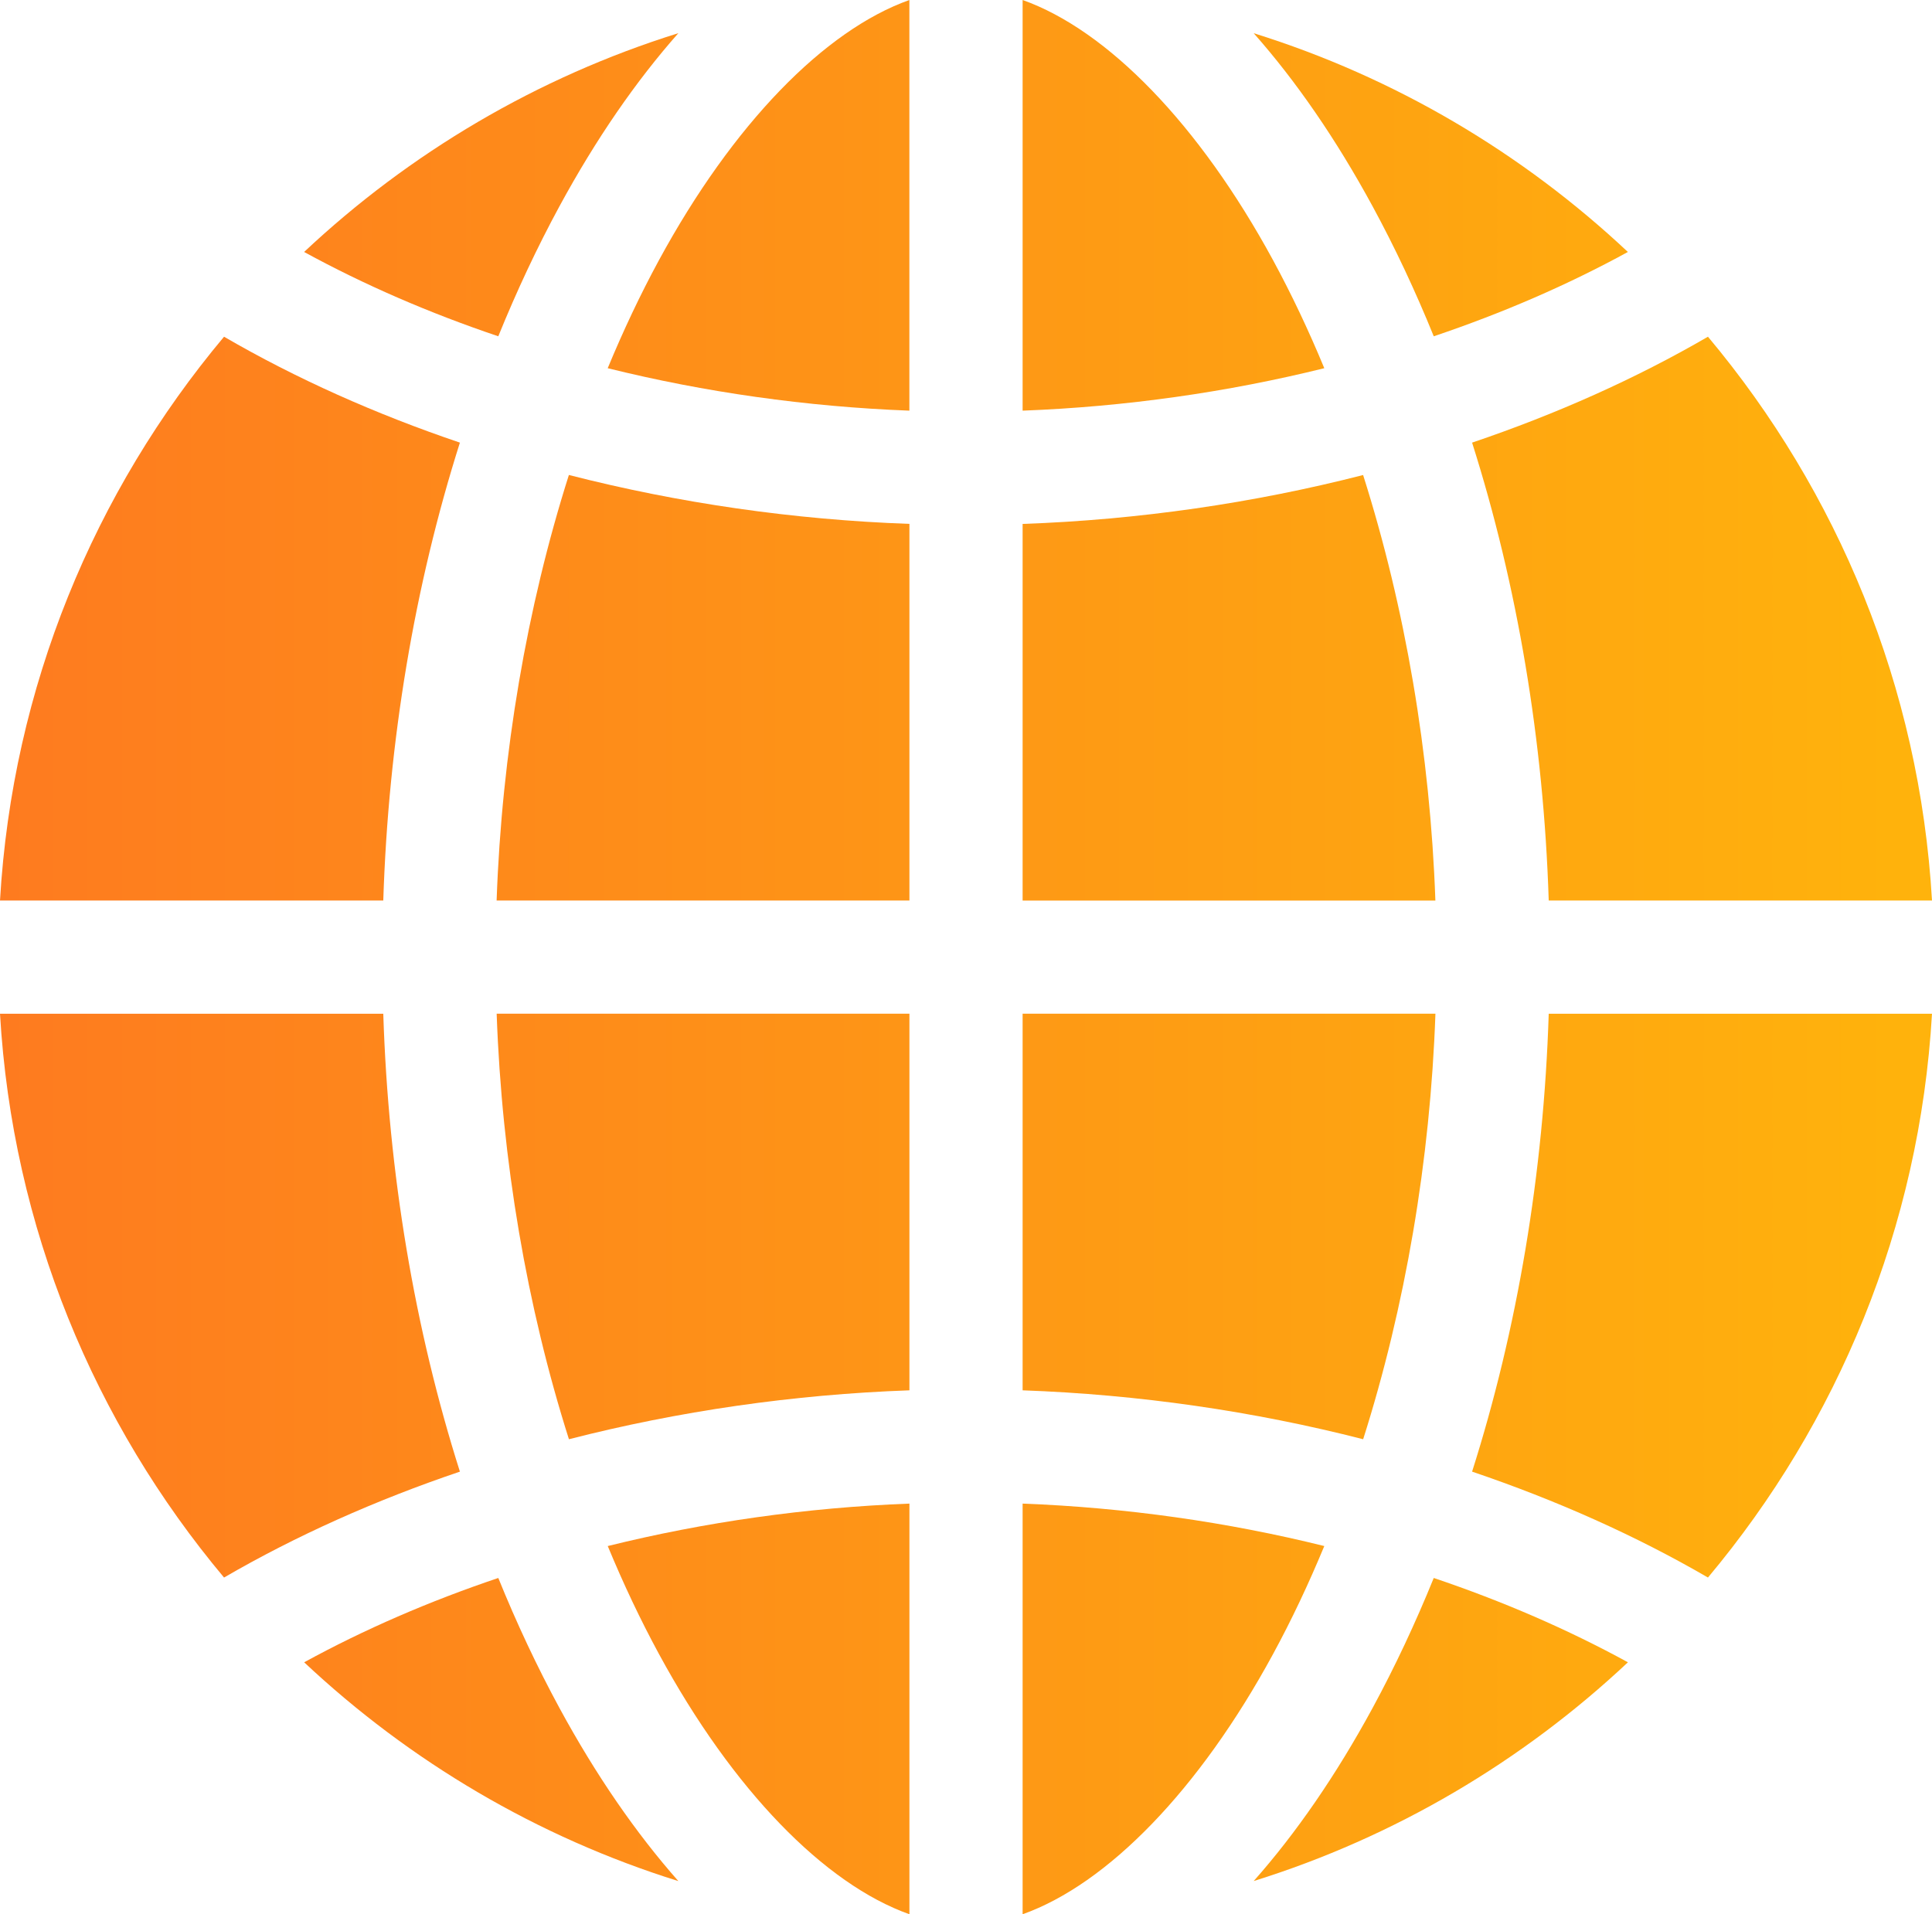
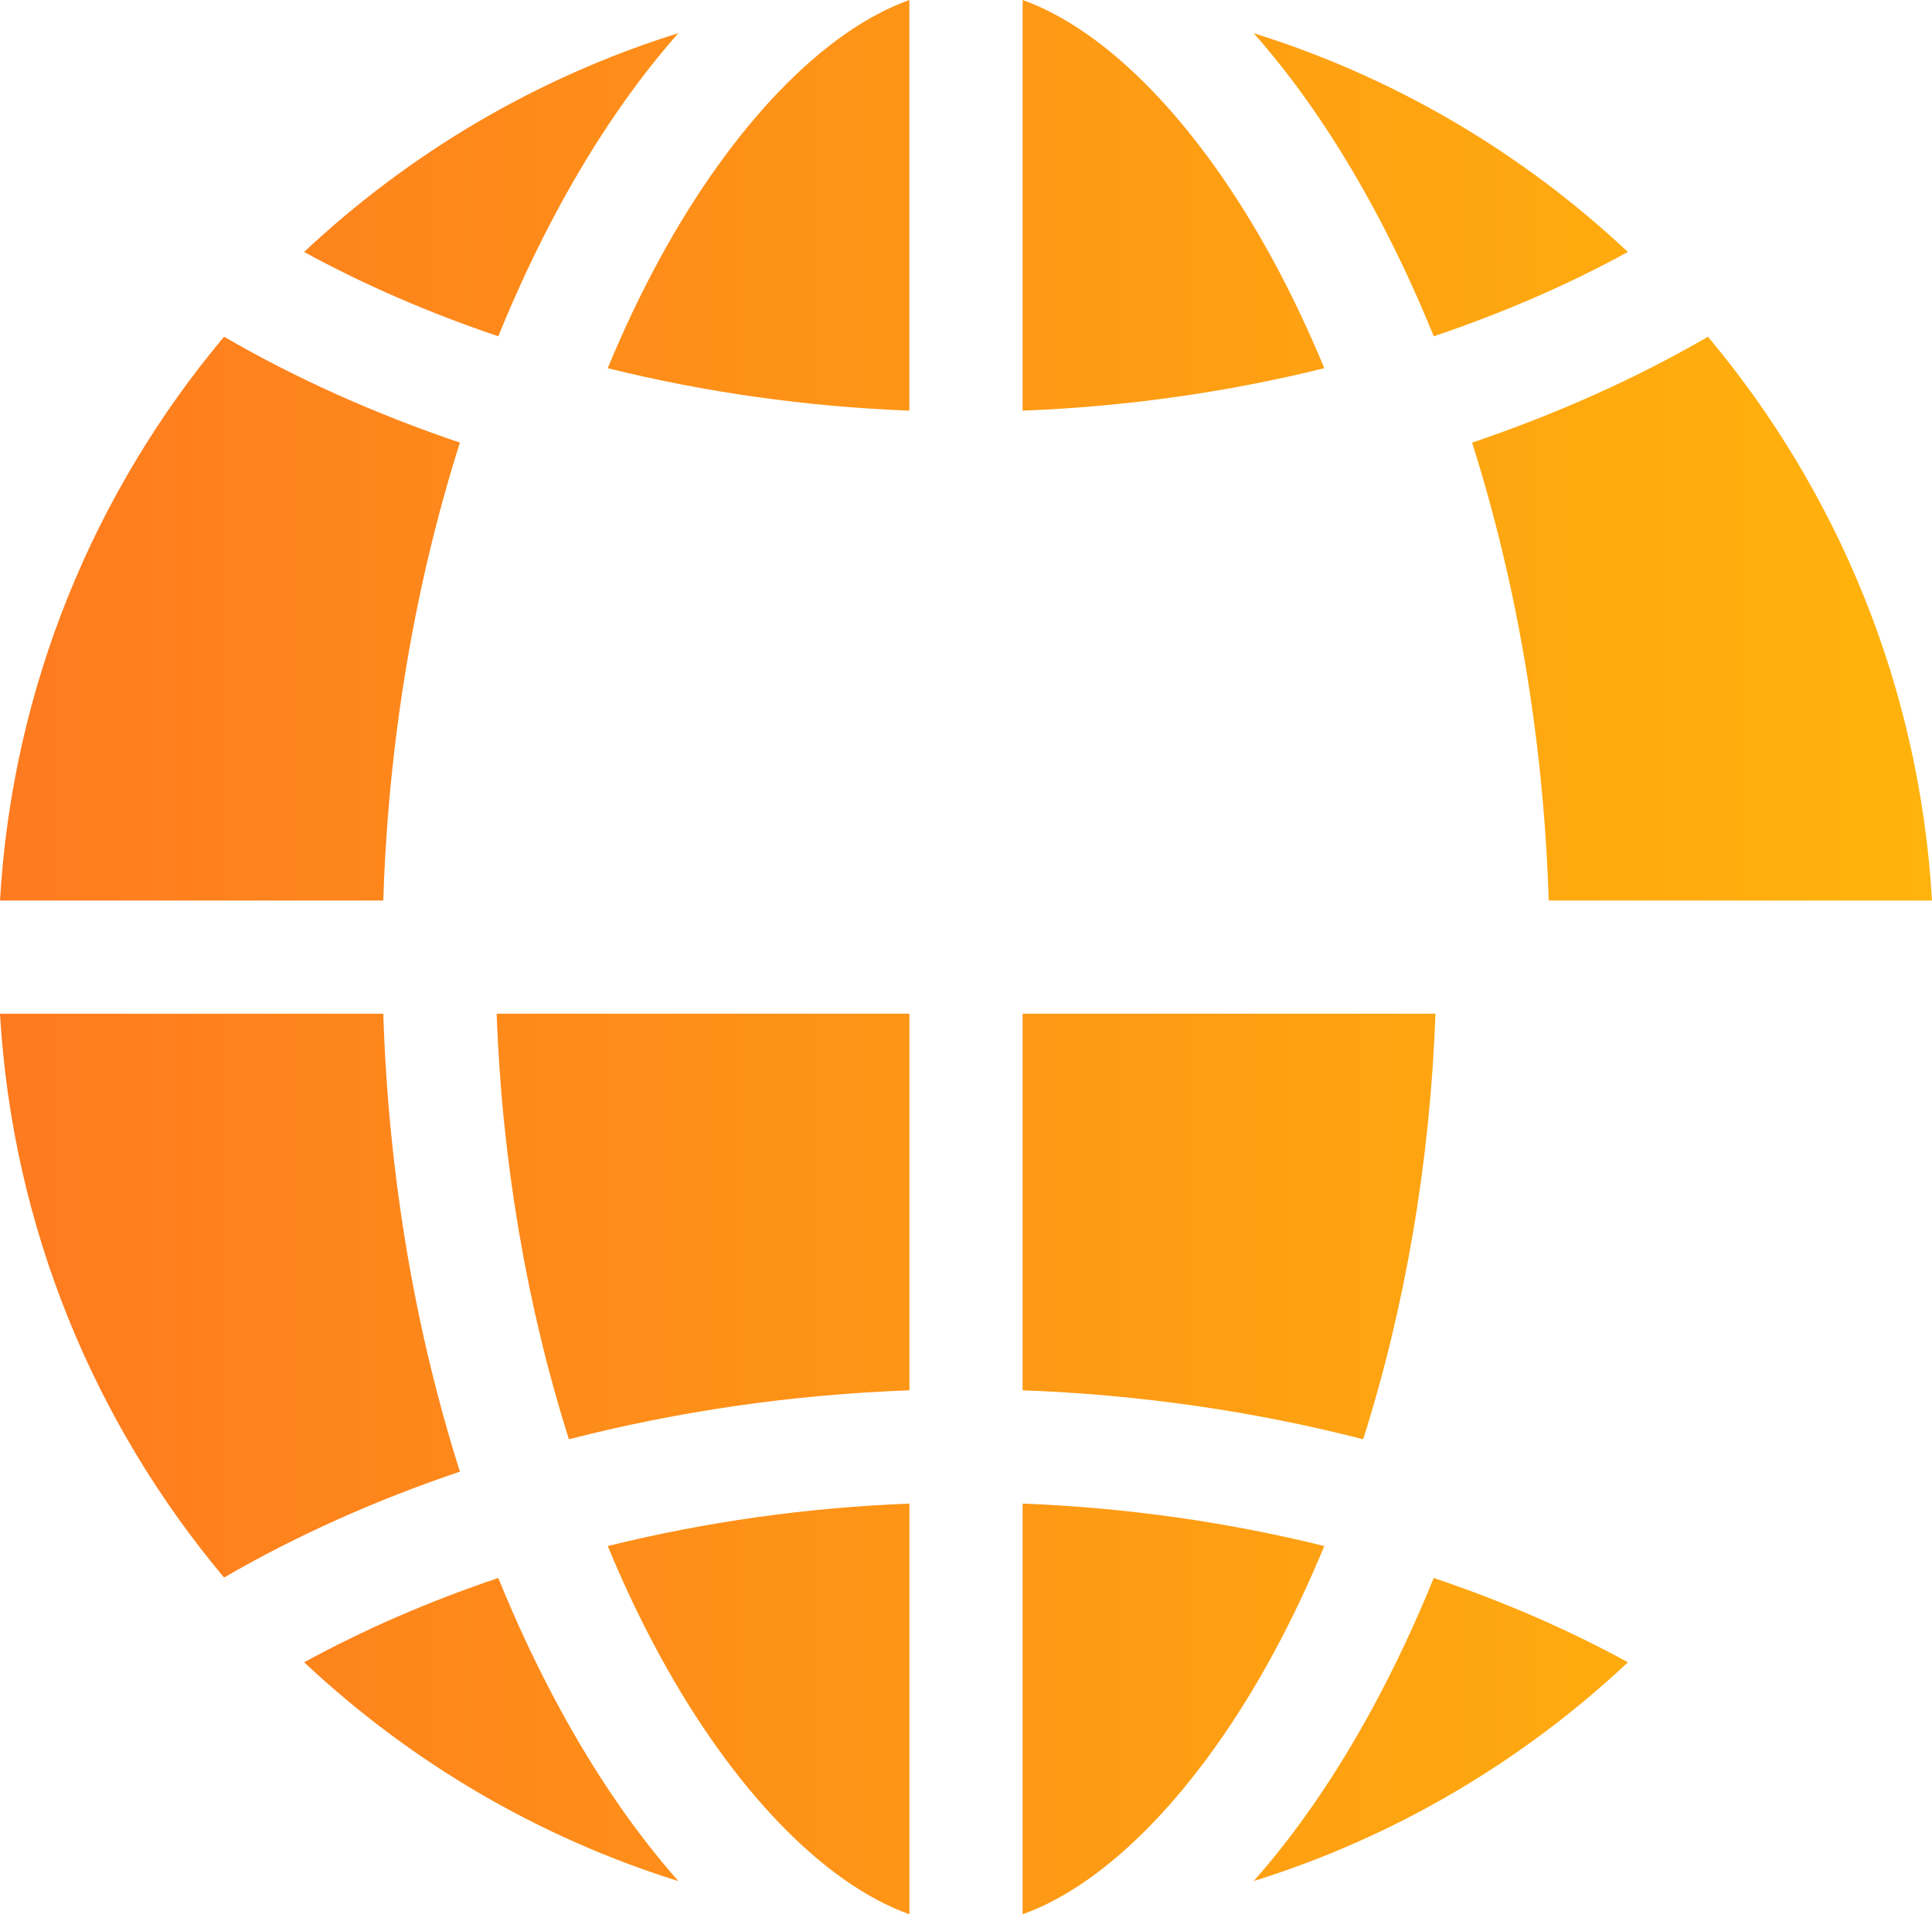
<svg xmlns="http://www.w3.org/2000/svg" version="1.1" id="Layer_1" x="0px" y="0px" width="40.366px" height="40px" viewBox="0 0 40.366 40" enable-background="new 0 0 40.366 40" xml:space="preserve">
  <g>
    <linearGradient id="SVGID_1_" gradientUnits="userSpaceOnUse" x1="-1.405" y1="35.709" x2="63.971" y2="35.709">
      <stop offset="0" style="stop-color:#FE7920" />
      <stop offset="1" style="stop-color:#FFD400" />
    </linearGradient>
    <path fill="url(#SVGID_1_)" d="M19.001,40v-8.581c-2.149,0.082-4.277,0.385-6.303,0.887c0.326,0.788,0.683,1.543,1.07,2.256   C15.31,37.404,17.227,39.369,19.001,40z" />
    <linearGradient id="SVGID_2_" gradientUnits="userSpaceOnUse" x1="-1.405" y1="35.709" x2="63.971" y2="35.709">
      <stop offset="0" style="stop-color:#FE7920" />
      <stop offset="1" style="stop-color:#FFD400" />
    </linearGradient>
    <path fill="url(#SVGID_2_)" d="M26.599,34.562c0.387-0.712,0.743-1.467,1.07-2.256c-2.025-0.502-4.154-0.805-6.303-0.887V40   C23.139,39.369,25.056,37.404,26.599,34.562z" />
    <linearGradient id="SVGID_3_" gradientUnits="userSpaceOnUse" x1="-1.405" y1="25.628" x2="63.971" y2="25.628">
      <stop offset="0" style="stop-color:#FE7920" />
      <stop offset="1" style="stop-color:#FFD400" />
    </linearGradient>
    <path fill="url(#SVGID_3_)" d="M19.001,29.052v-7.87h-8.624c0.108,3.072,0.632,6.127,1.51,8.892   C14.171,29.488,16.576,29.138,19.001,29.052z" />
    <linearGradient id="SVGID_4_" gradientUnits="userSpaceOnUse" x1="-1.405" y1="14.372" x2="63.971" y2="14.372">
      <stop offset="0" style="stop-color:#FE7920" />
      <stop offset="1" style="stop-color:#FFD400" />
    </linearGradient>
-     <path fill="url(#SVGID_4_)" d="M19.001,18.817v-7.87c-2.424-0.086-4.83-0.436-7.115-1.022c-0.878,2.765-1.402,5.819-1.51,8.892   H19.001z" />
    <linearGradient id="SVGID_5_" gradientUnits="userSpaceOnUse" x1="-1.405" y1="3.86" x2="63.971" y2="3.86">
      <stop offset="0" style="stop-color:#FE7920" />
      <stop offset="1" style="stop-color:#FFD400" />
    </linearGradient>
    <path fill="url(#SVGID_5_)" d="M29.956,7.027c1.439-0.485,2.802-1.075,4.056-1.762c-2.202-2.068-4.866-3.65-7.818-4.571   c0.884,0.999,1.721,2.212,2.484,3.617C29.146,5.173,29.572,6.081,29.956,7.027z" />
    <linearGradient id="SVGID_6_" gradientUnits="userSpaceOnUse" x1="-1.405" y1="4.291" x2="63.971" y2="4.291">
      <stop offset="0" style="stop-color:#FE7920" />
      <stop offset="1" style="stop-color:#FFD400" />
    </linearGradient>
    <path fill="url(#SVGID_6_)" d="M13.767,5.438c-0.387,0.713-0.743,1.467-1.07,2.256c2.025,0.502,4.154,0.805,6.303,0.887V0   C17.227,0.631,15.31,2.596,13.767,5.438z" />
    <linearGradient id="SVGID_7_" gradientUnits="userSpaceOnUse" x1="-1.405" y1="25.628" x2="63.971" y2="25.628">
      <stop offset="0" style="stop-color:#FE7920" />
      <stop offset="1" style="stop-color:#FFD400" />
    </linearGradient>
    <path fill="url(#SVGID_7_)" d="M21.366,21.182v7.87c2.424,0.087,4.83,0.436,7.115,1.022c0.878-2.765,1.402-5.82,1.51-8.892H21.366z   " />
    <linearGradient id="SVGID_8_" gradientUnits="userSpaceOnUse" x1="-1.405" y1="14.372" x2="63.971" y2="14.372">
      <stop offset="0" style="stop-color:#FE7920" />
      <stop offset="1" style="stop-color:#FFD400" />
    </linearGradient>
-     <path fill="url(#SVGID_8_)" d="M21.366,10.948v7.87h8.624c-0.108-3.072-0.632-6.126-1.51-8.892   C26.196,10.512,23.79,10.862,21.366,10.948z" />
    <linearGradient id="SVGID_9_" gradientUnits="userSpaceOnUse" x1="-1.405" y1="27.073" x2="63.971" y2="27.073">
      <stop offset="0" style="stop-color:#FE7920" />
      <stop offset="1" style="stop-color:#FFD400" />
    </linearGradient>
    <path fill="url(#SVGID_9_)" d="M9.609,30.751c-0.945-2.977-1.495-6.235-1.601-9.568H0c0.259,4.469,1.976,8.552,4.681,11.781   C6.187,32.089,7.848,31.347,9.609,30.751z" />
    <linearGradient id="SVGID_10_" gradientUnits="userSpaceOnUse" x1="-1.405" y1="36.14" x2="63.971" y2="36.14">
      <stop offset="0" style="stop-color:#FE7920" />
      <stop offset="1" style="stop-color:#FFD400" />
    </linearGradient>
    <path fill="url(#SVGID_10_)" d="M29.956,32.973c-0.384,0.945-0.81,1.854-1.278,2.717c-0.763,1.405-1.599,2.617-2.484,3.616   c2.953-0.921,5.616-2.503,7.819-4.571C32.758,34.048,31.394,33.458,29.956,32.973z" />
    <linearGradient id="SVGID_11_" gradientUnits="userSpaceOnUse" x1="-1.405" y1="36.14" x2="63.971" y2="36.14">
      <stop offset="0" style="stop-color:#FE7920" />
      <stop offset="1" style="stop-color:#FFD400" />
    </linearGradient>
    <path fill="url(#SVGID_11_)" d="M10.411,32.973c-1.439,0.485-2.802,1.075-4.056,1.762c2.202,2.068,4.866,3.65,7.818,4.572   c-0.884-1-1.721-2.212-2.484-3.617C11.221,34.827,10.794,33.918,10.411,32.973z" />
    <linearGradient id="SVGID_12_" gradientUnits="userSpaceOnUse" x1="-1.405" y1="12.927" x2="63.971" y2="12.927">
      <stop offset="0" style="stop-color:#FE7920" />
      <stop offset="1" style="stop-color:#FFD400" />
    </linearGradient>
    <path fill="url(#SVGID_12_)" d="M30.757,9.249c0.945,2.977,1.495,6.235,1.601,9.568h8.008c-0.259-4.469-1.976-8.552-4.681-11.781   C34.179,7.911,32.518,8.653,30.757,9.249z" />
    <linearGradient id="SVGID_13_" gradientUnits="userSpaceOnUse" x1="-1.405" y1="27.073" x2="63.971" y2="27.073">
      <stop offset="0" style="stop-color:#FE7920" />
      <stop offset="1" style="stop-color:#FFD400" />
    </linearGradient>
-     <path fill="url(#SVGID_13_)" d="M30.757,30.751c1.761,0.597,3.422,1.338,4.928,2.213c2.705-3.229,4.422-7.313,4.681-11.781h-8.008   C32.252,24.516,31.703,27.774,30.757,30.751z" />
    <linearGradient id="SVGID_14_" gradientUnits="userSpaceOnUse" x1="-1.405" y1="4.291" x2="63.971" y2="4.291">
      <stop offset="0" style="stop-color:#FE7920" />
      <stop offset="1" style="stop-color:#FFD400" />
    </linearGradient>
    <path fill="url(#SVGID_14_)" d="M21.366,0v8.581c2.149-0.082,4.277-0.385,6.303-0.887c-0.326-0.788-0.683-1.543-1.07-2.256   C25.056,2.596,23.139,0.631,21.366,0z" />
    <linearGradient id="SVGID_15_" gradientUnits="userSpaceOnUse" x1="-1.405" y1="12.927" x2="63.971" y2="12.927">
      <stop offset="0" style="stop-color:#FE7920" />
      <stop offset="1" style="stop-color:#FFD400" />
    </linearGradient>
    <path fill="url(#SVGID_15_)" d="M9.609,9.249C7.848,8.653,6.187,7.911,4.681,7.036C1.975,10.266,0.259,14.349,0,18.817h8.008   C8.114,15.484,8.664,12.226,9.609,9.249z" />
    <linearGradient id="SVGID_16_" gradientUnits="userSpaceOnUse" x1="-1.405" y1="3.86" x2="63.971" y2="3.86">
      <stop offset="0" style="stop-color:#FE7920" />
      <stop offset="1" style="stop-color:#FFD400" />
    </linearGradient>
    <path fill="url(#SVGID_16_)" d="M10.411,7.027c0.384-0.945,0.81-1.854,1.278-2.717c0.763-1.406,1.599-2.617,2.484-3.617   C11.22,1.615,8.556,3.197,6.354,5.265C7.608,5.951,8.972,6.542,10.411,7.027z" />
  </g>
</svg>